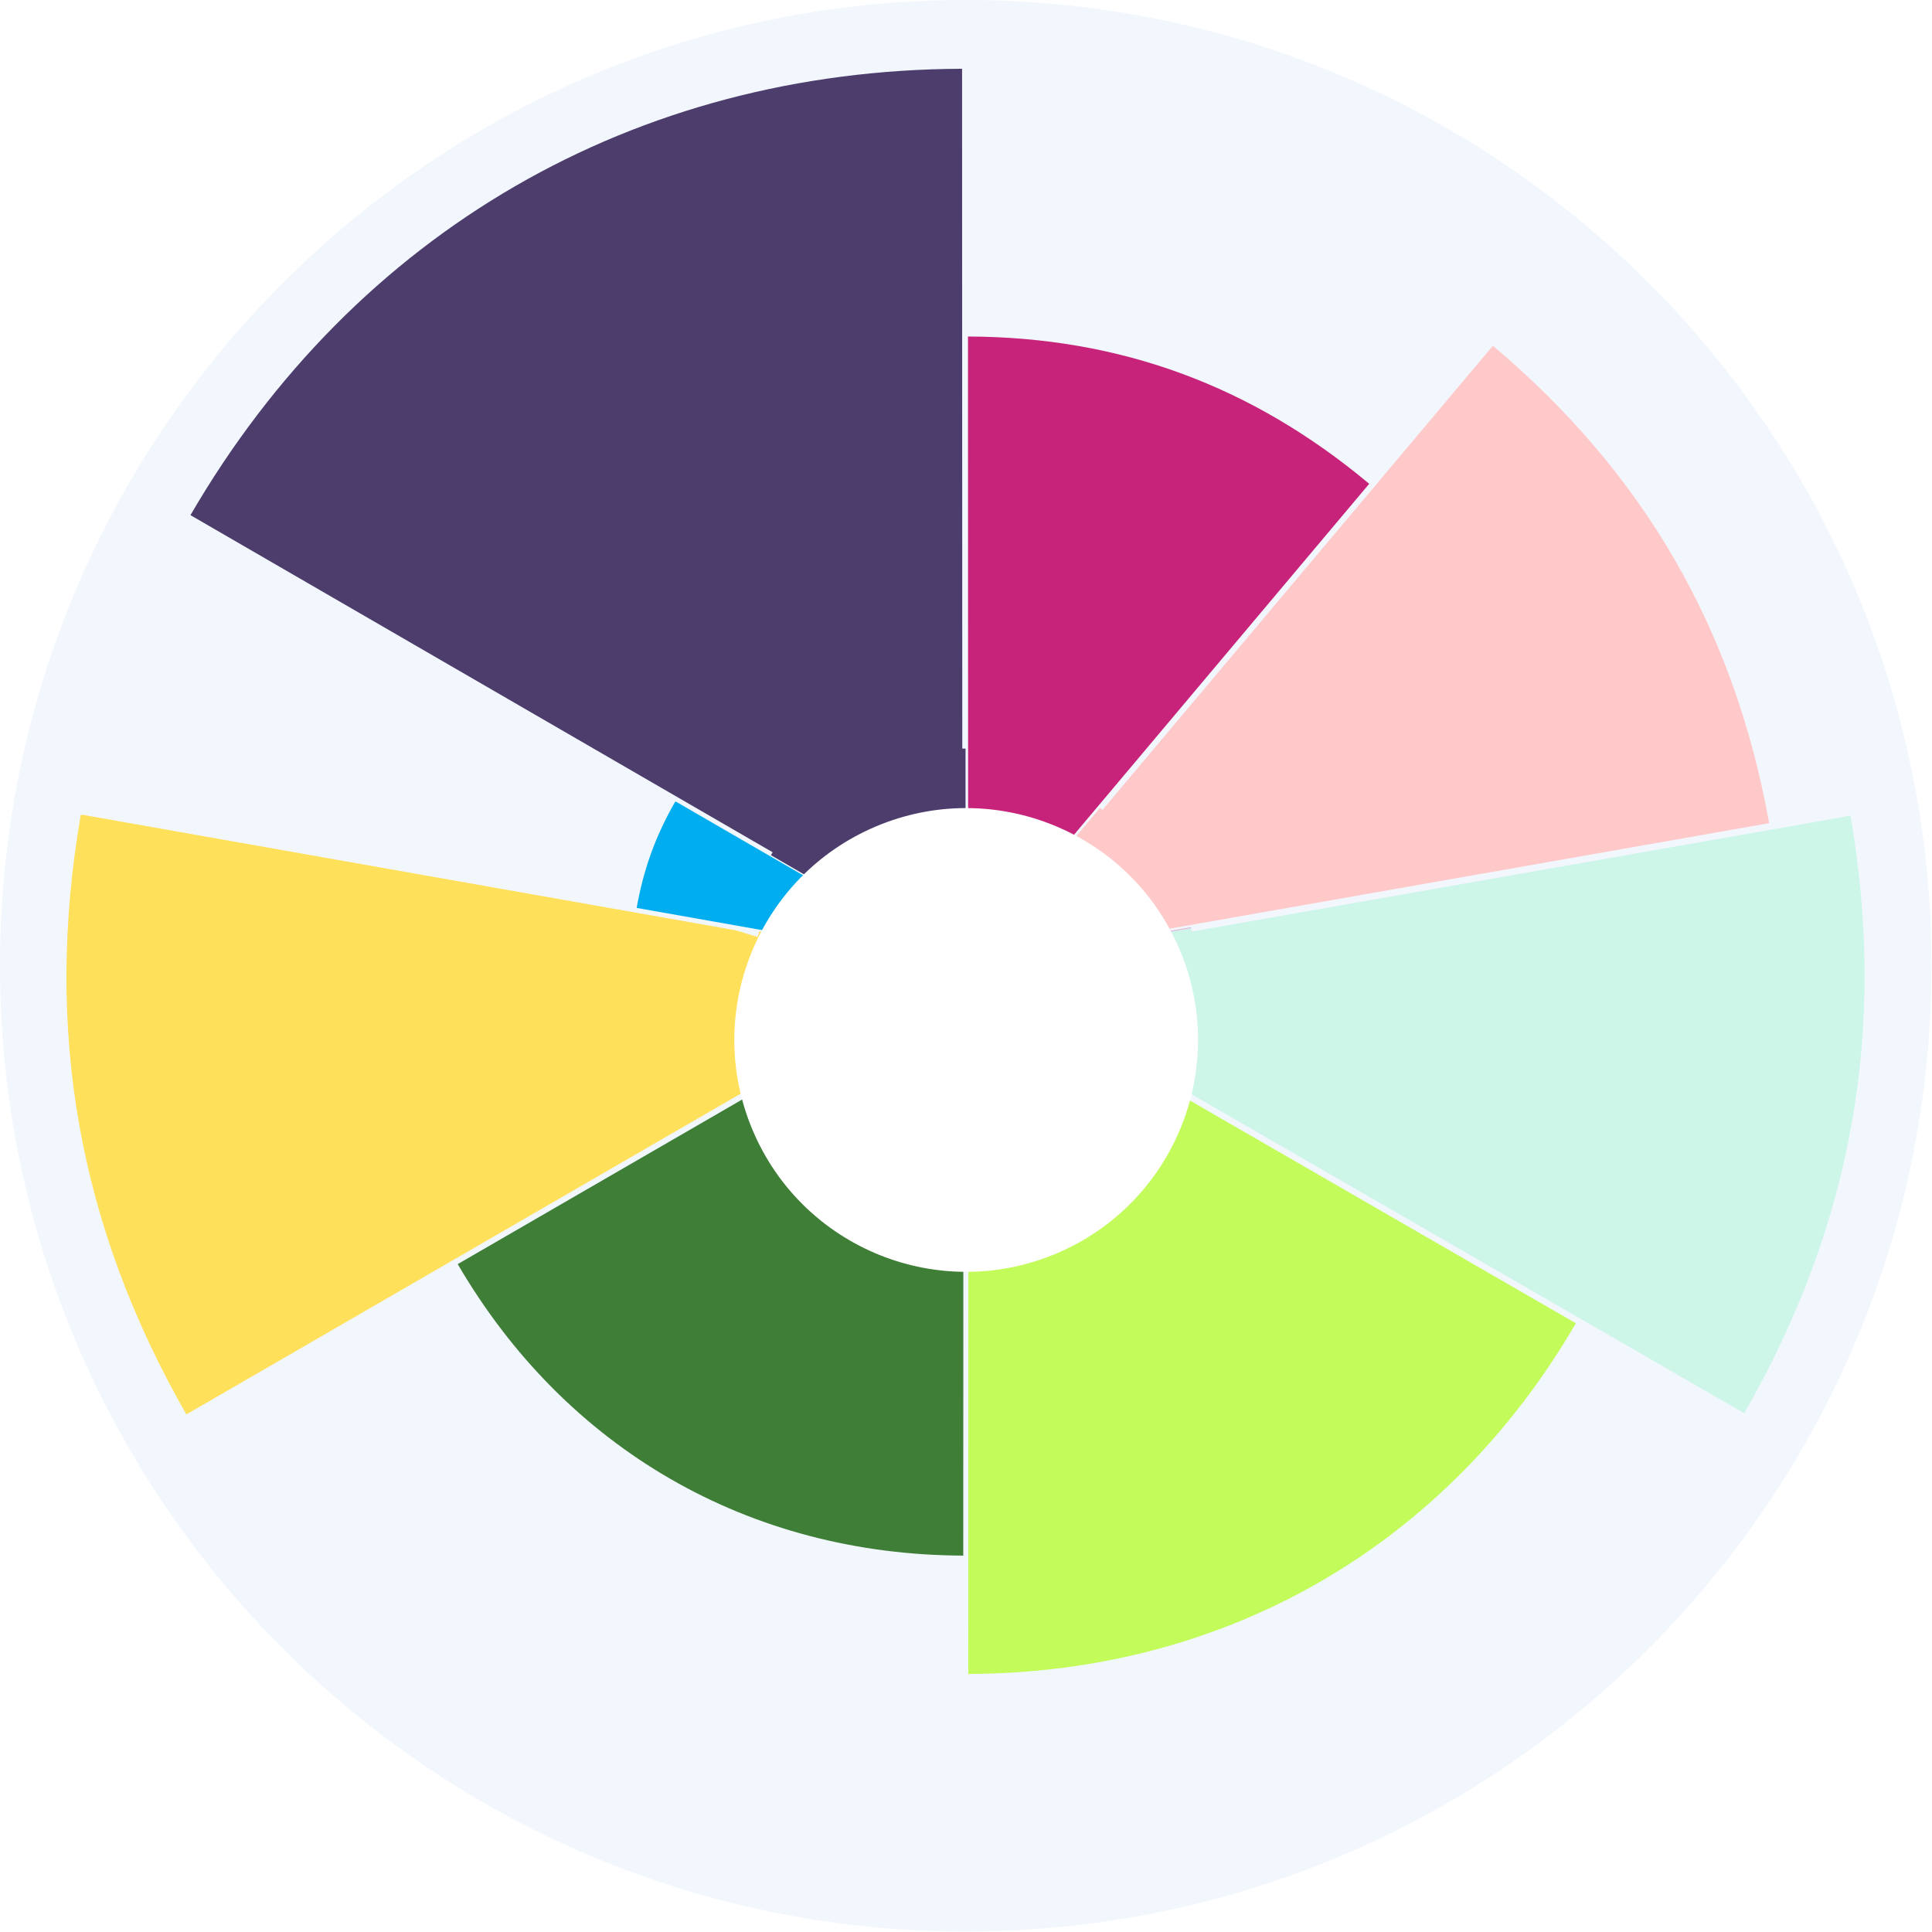
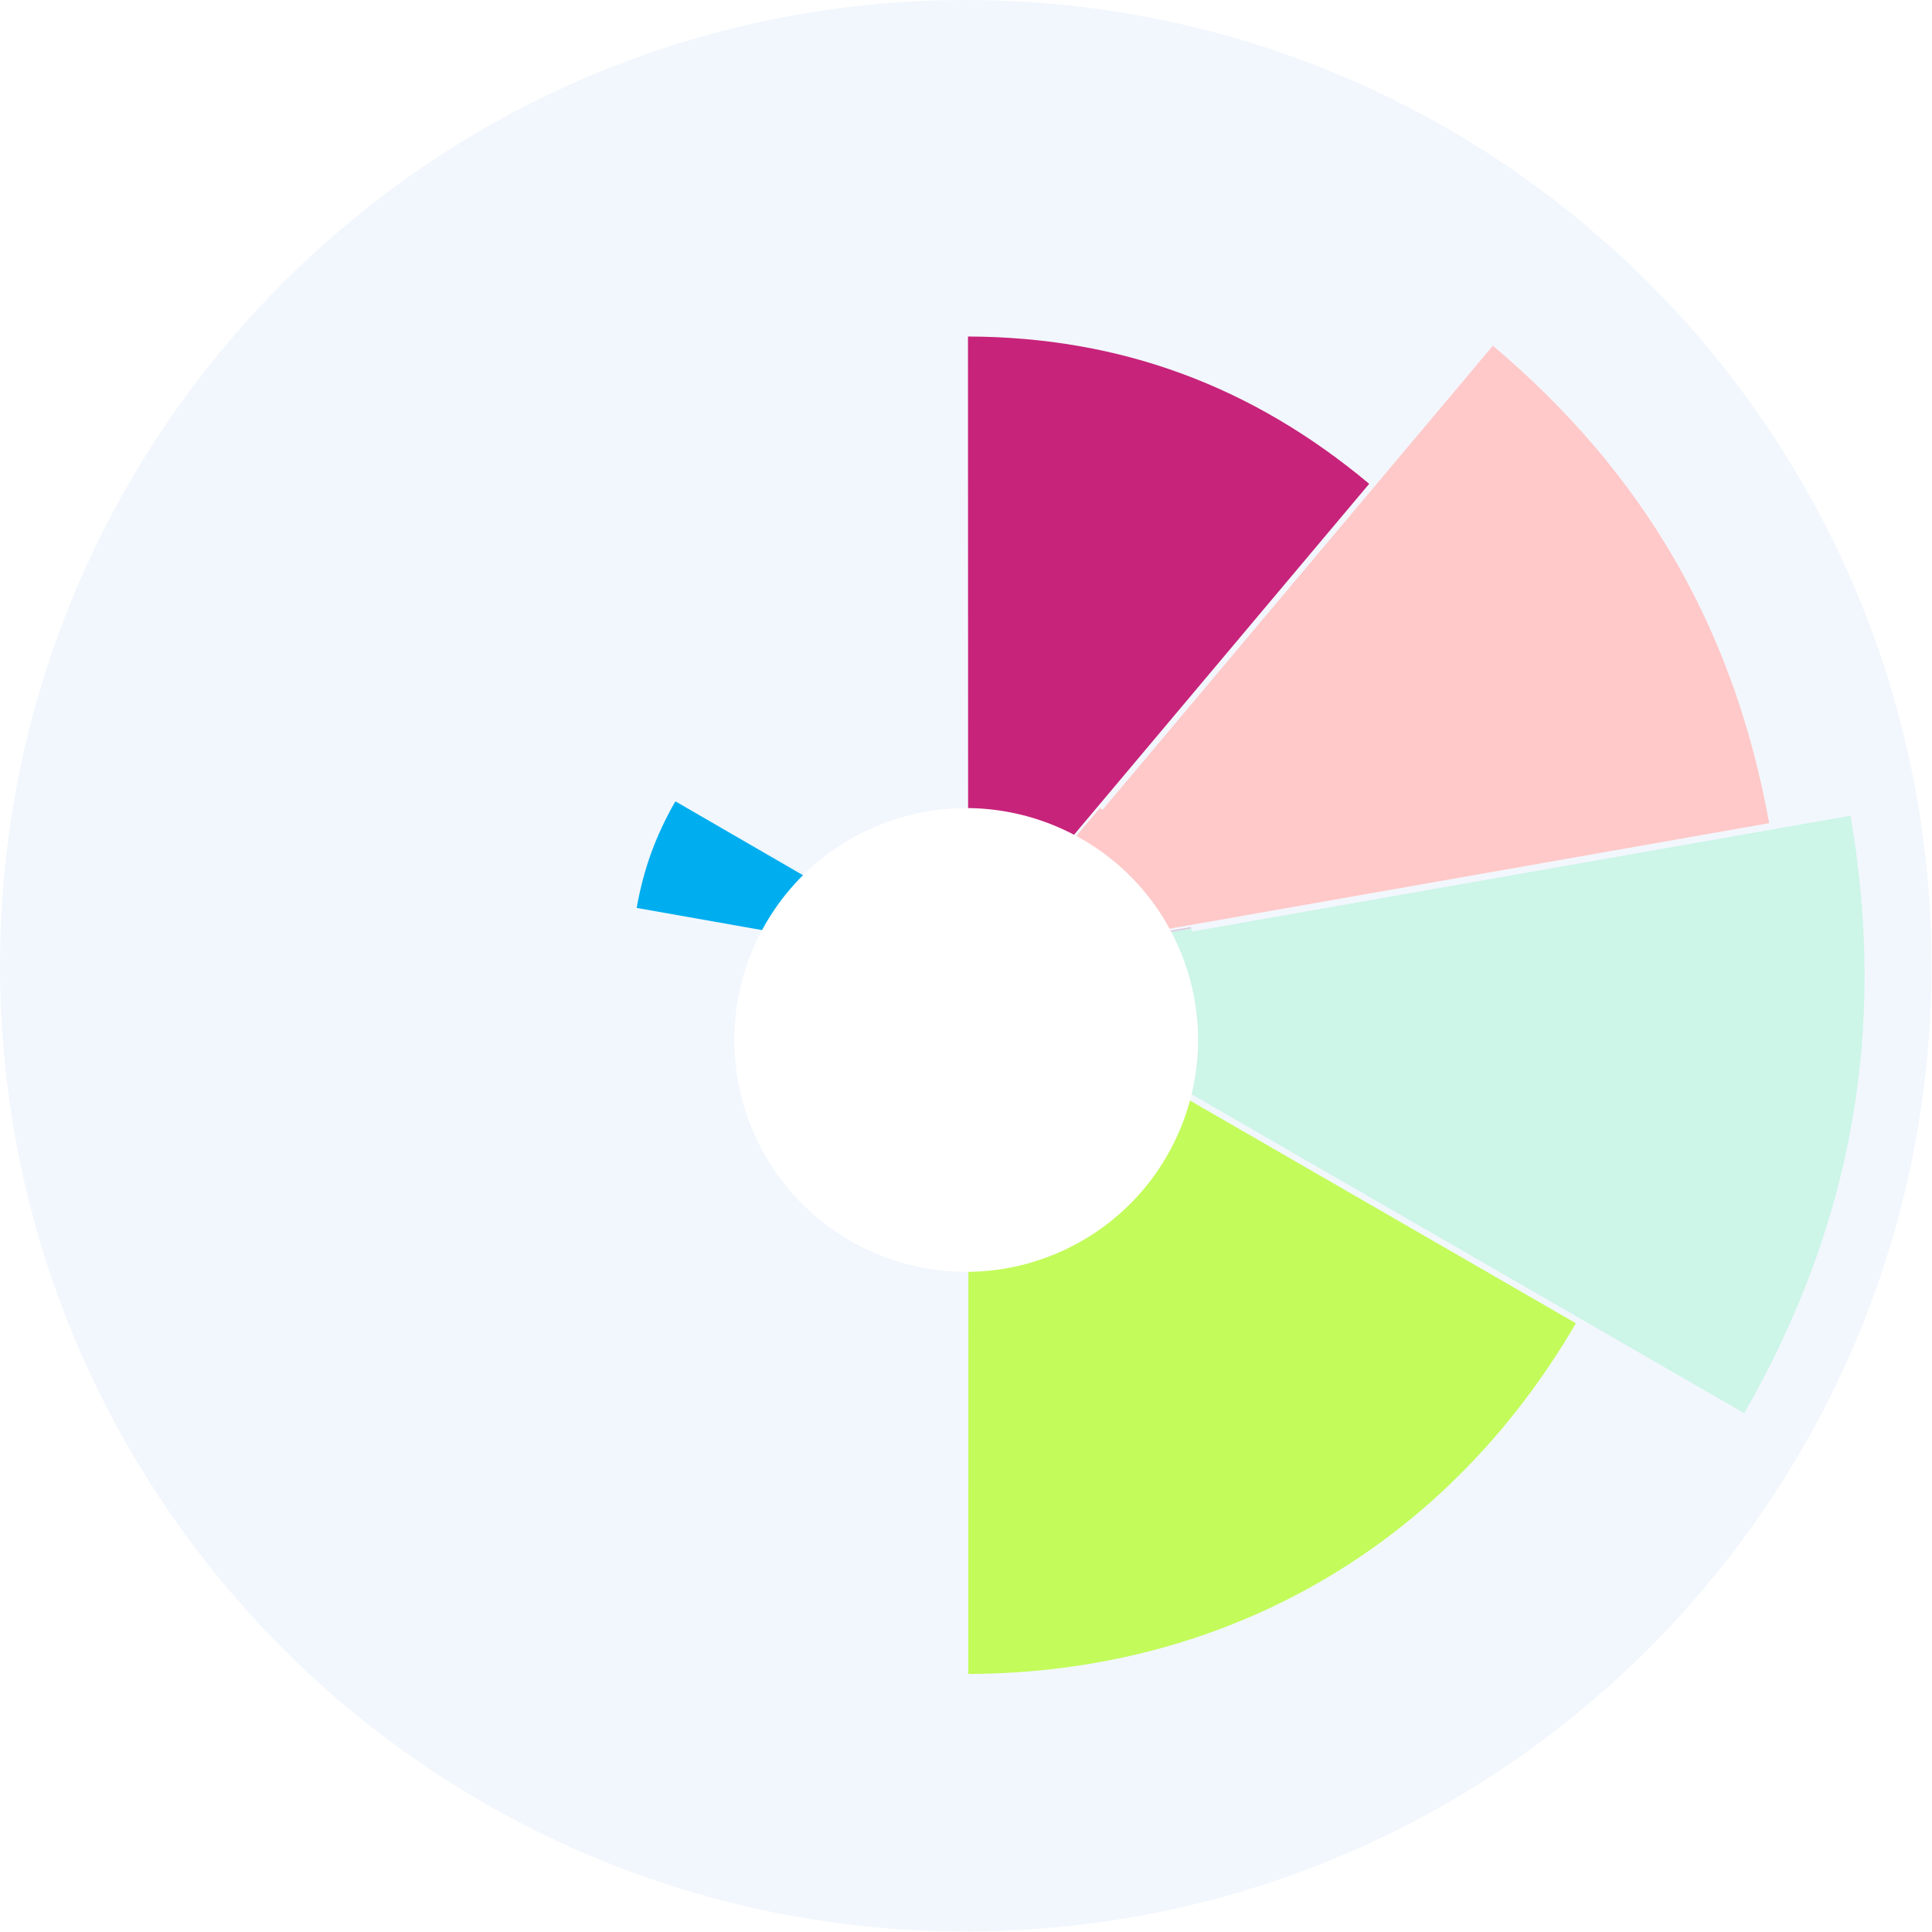
<svg xmlns="http://www.w3.org/2000/svg" width="838" height="838" viewBox="0 0 838 838" fill="none">
  <path d="M418.89 837.78c231.347 0 418.89-187.543 418.89-418.89C837.78 187.543 650.237 0 418.89 0 187.543 0 0 187.543 0 418.89c0 231.347 187.543 418.89 418.89 418.89Z" fill="#F2F7FD" />
  <path d="m418.789 419.791.02.01v-.02l-.02.01ZM418.739 419.768l.07.01v-.2l-.03.03h-.02l-.15.08.13.08Z" fill="#4C3D6C" />
-   <path d="m335.129 369.658-.74 1.28 46.44 26.89 37.5 21.7.43.08.04-.02v-94.9h-1.41l-.09-294.86c-141.96.49-263.27 70.68-334.69 193.62l.13.07 252.39 146.15v-.01Z" fill="#4C3D6C" />
-   <path d="m418.699 419.758.08.04.01-.01-.05-.02-.04-.01Z" fill="#28ABE3" />
  <path d="m385.278 413.579-.03.1 33.05 5.84-13.93-8.07-17.28-10-.28.48-1.13-.66-92.51-53.57-.38.14c-8.51 14.94-13.6 29.01-16.64 45.97l105.52 18.66 3.62 1.1-.01.01Z" fill="#00AEEF" />
  <path d="m418.601 419.699-.05.03.15.03-.1-.06ZM418.788 419.79l.02-.01-.07-.01.05.02ZM334.379 370.961l46.45 26.87-46.44-26.89-.01.02Z" fill="#28ABE3" />
-   <path d="m335.82 467.621 82.73-47.89-89.15-15.76-.75 2.45-9.56-2.91-283.58-50.14-.52.25c-15.97 93.07-1.02 177.91 45.84 259.88l254.27-147.12.72 1.24ZM418.611 419.69l-.28-.16-.03-.01.3.18.01-.01Z" fill="#FFE05A" />
  <path d="m418.758 419.611-.43-.08.28.16.15-.08ZM418.808 419.578l-.05.03h.02l.03-.03Z" fill="#FFE05A" />
-   <path d="m417.891 485.101.91-5.06v-60.24l-54.37 31.38.49.85-2.69 1.55-163.7 94.72c46.82 80.29 126.28 126.12 219.28 126.44l.06-189.55.02-.09Z" fill="#3F7E37" />
  <path d="m486.511 460.251-17.93-.75.1-2.36 15.96.66-65.84-38v72.37l4.14-22.97 2.32.42-5.21 28.95-.07 227.51c111.75-.39 207.28-55.5 263.51-152.04l-.14-.18-196.84-113.61Z" fill="#C3FB5A" />
  <path d="m802.641 353.799-285.71 50.26-.26-1.48-97.23 17.11 83.02 48.38 3.21.13.32.18 250.56 144.61c46.81-81.6 62.04-166.55 46.1-259.2l-.01.01Z" fill="#CDF5E8" />
  <path d="m478.168 351.319-1.04-.88-57.87 68.83 88.41-15.57-.16-.93.68-.12 259.19-45.6c-15.19-84.24-54.3-151.83-119.84-207.08l-.04.04-169.32 201.3-.01.01Z" fill="#FFC9C9" />
  <path d="m418.809 419.8.63-.11-.36-.21-.27.32ZM419.248 419.269l-.17.21.36.21 97.23-17.1-.08-.46-97.34 17.14Z" fill="#E0BFDD" />
  <path d="M418.809 352.911v66.42h.02l.27-.03 44.74-53.19-.81-.68.4-.48 130.46-155.1c-50.8-42.47-107.9-63.66-174.03-63.89l.06 206.93h-1.11v.02Z" fill="#C7237A" />
  <path d="m419.059 419.472-.22-.12h-.03V419.782l.25-.31ZM419.22 419.281l-.38.07.22.12.16-.19ZM418.809 419.32v.03h.03l-.03-.03ZM482.969 343.488l-63.75 75.79.03-.01 63.72-75.78Z" fill="#C8237B" />
  <path d="m419.059 419.469-.25.31v.02l.27-.32-.02-.01Z" fill="#C8237B" />
  <path d="m419.079 419.48.17-.21-.03.01-.16.19.02.01Z" fill="#C8237B" />
  <g filter="url(#a)">
    <circle cx="419.082" cy="419.082" r="100.552" transform="rotate(-113 419.082 419.082)" fill="#fff" />
  </g>
  <defs>
    <filter id="a" x="252.504" y="284.504" width="333.156" height="333.156" filterUnits="userSpaceOnUse" color-interpolation-filters="sRGB">
      <feFlood flood-opacity="0" result="BackgroundImageFix" />
      <feColorMatrix in="SourceAlpha" values="0 0 0 0 0 0 0 0 0 0 0 0 0 0 0 0 0 0 127 0" result="hardAlpha" />
      <feOffset dy="32" />
      <feGaussianBlur stdDeviation="33" />
      <feColorMatrix values="0 0 0 0 0 0 0 0 0 0.463 0 0 0 0 0.714 0 0 0 0.149 0" />
      <feBlend in2="BackgroundImageFix" result="effect1_dropShadow_3386_139647" />
      <feBlend in="SourceGraphic" in2="effect1_dropShadow_3386_139647" result="shape" />
    </filter>
  </defs>
</svg>